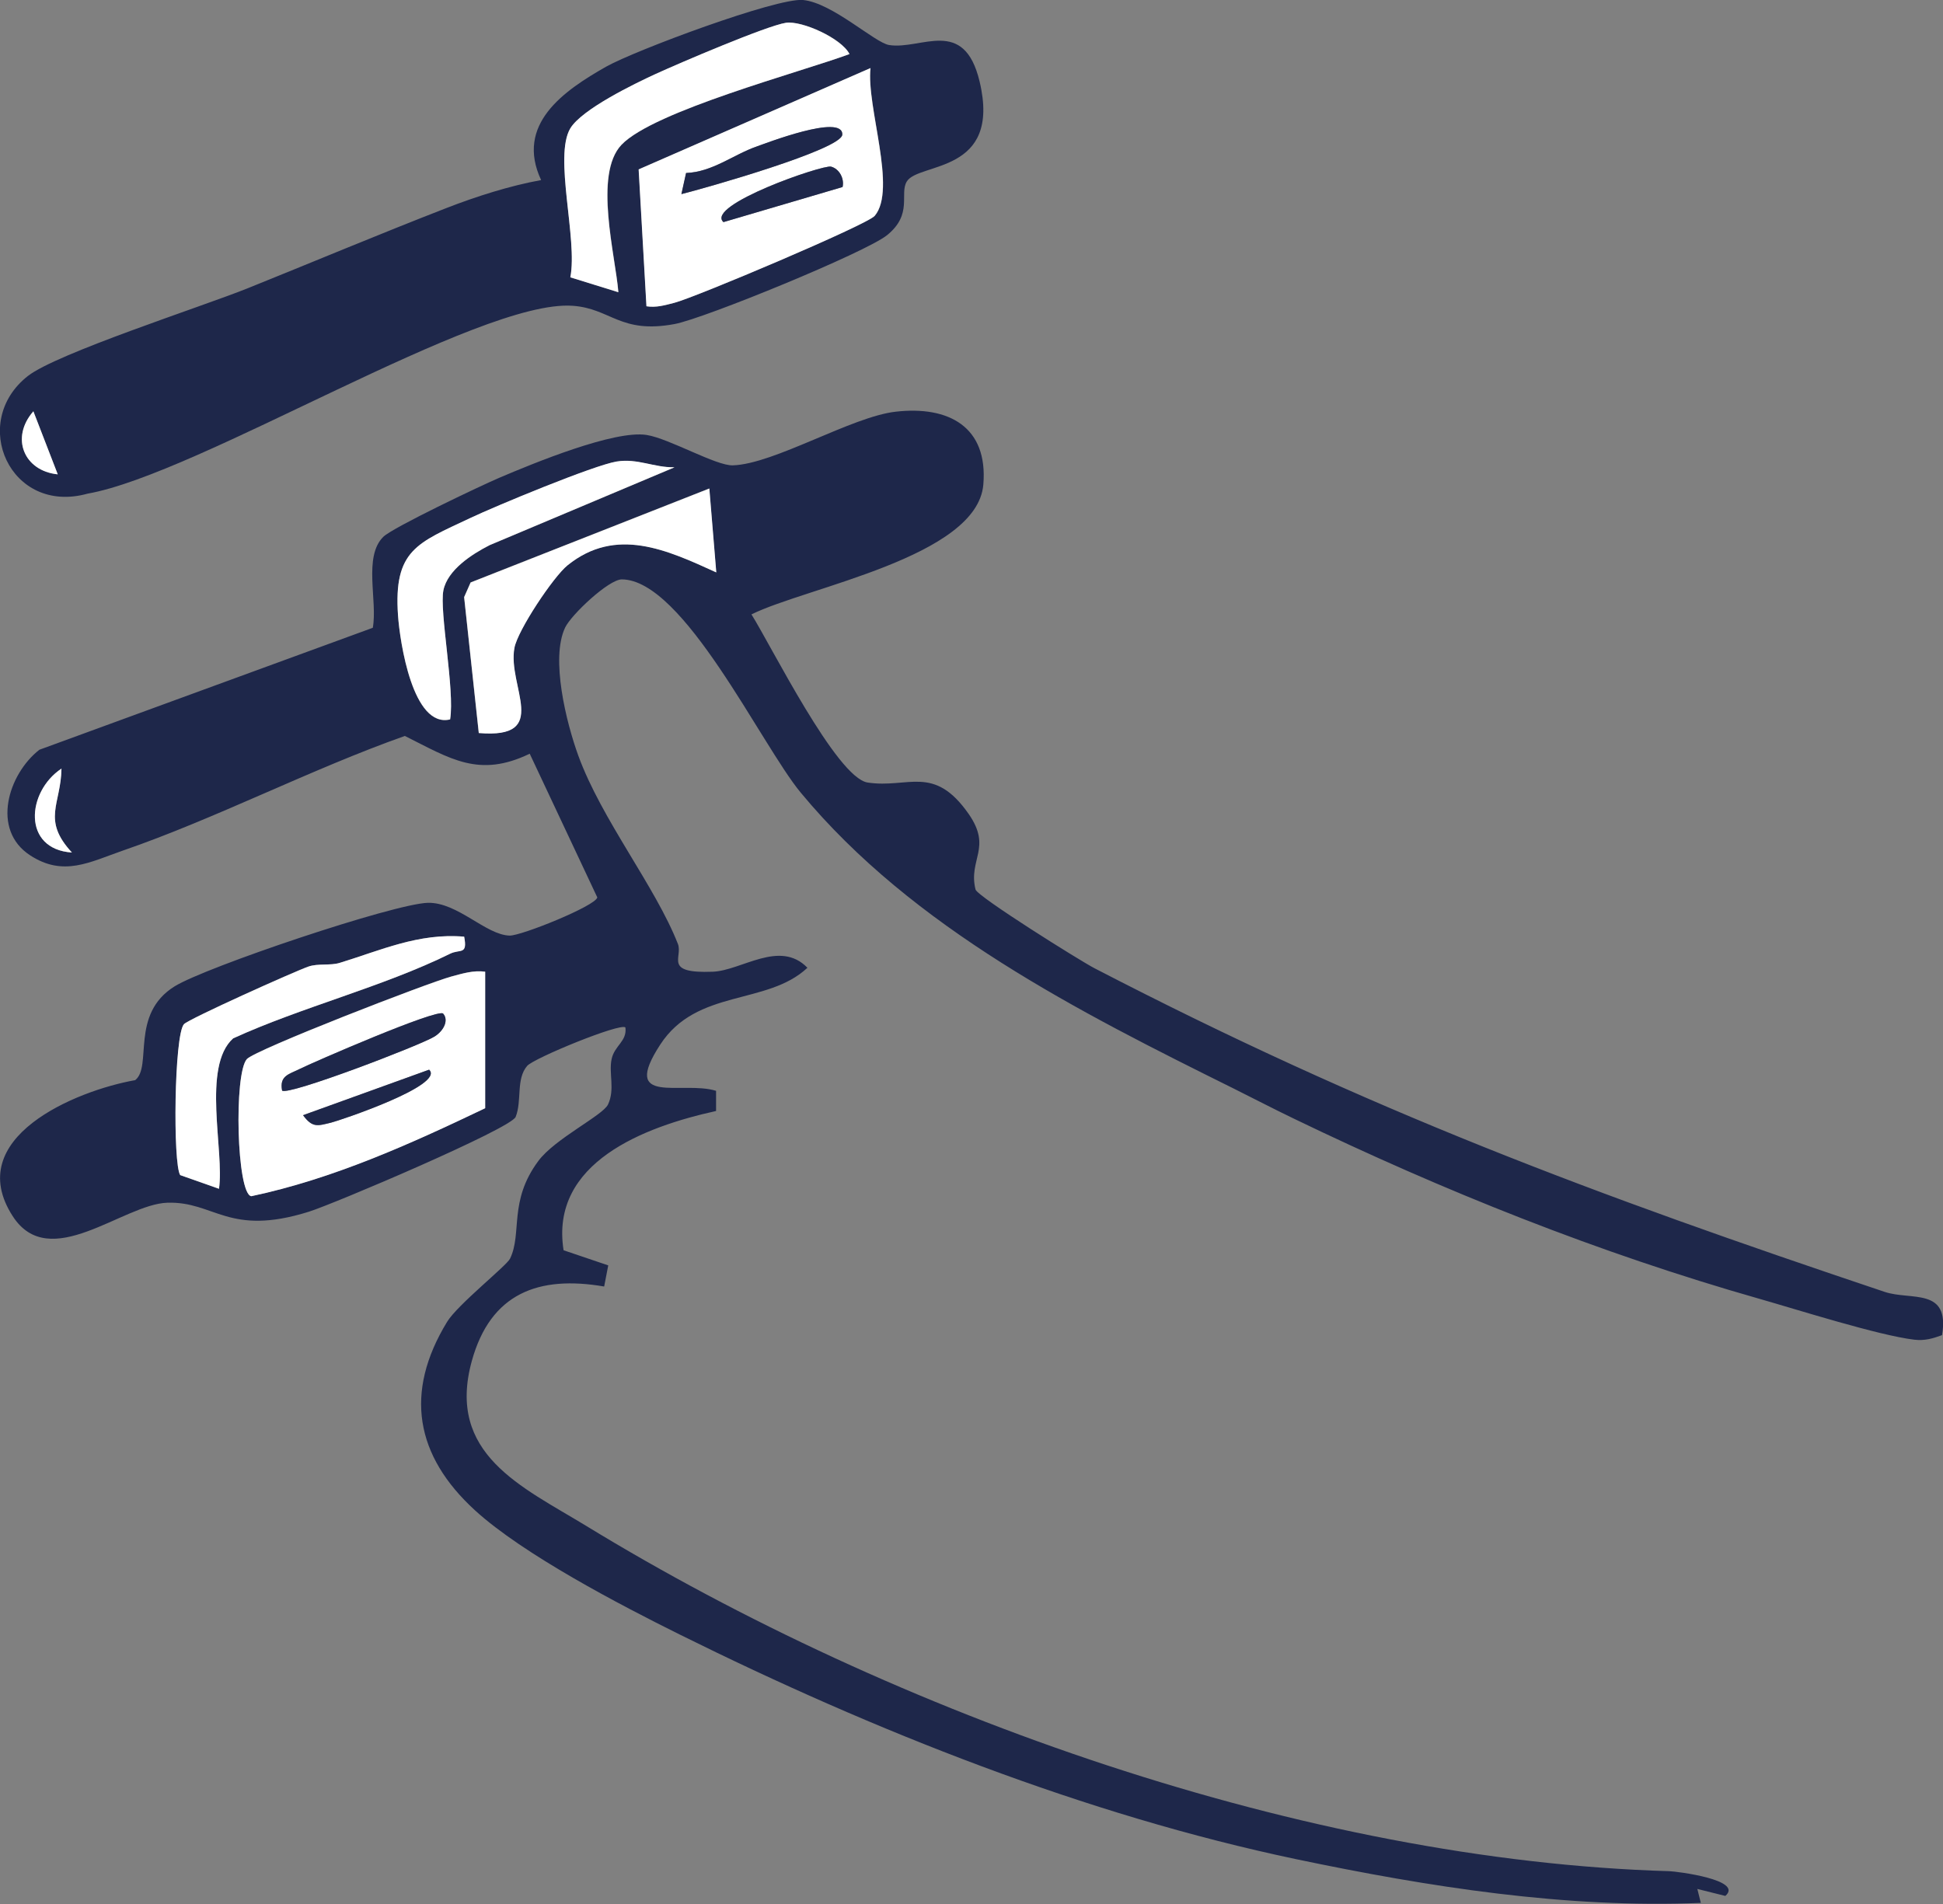
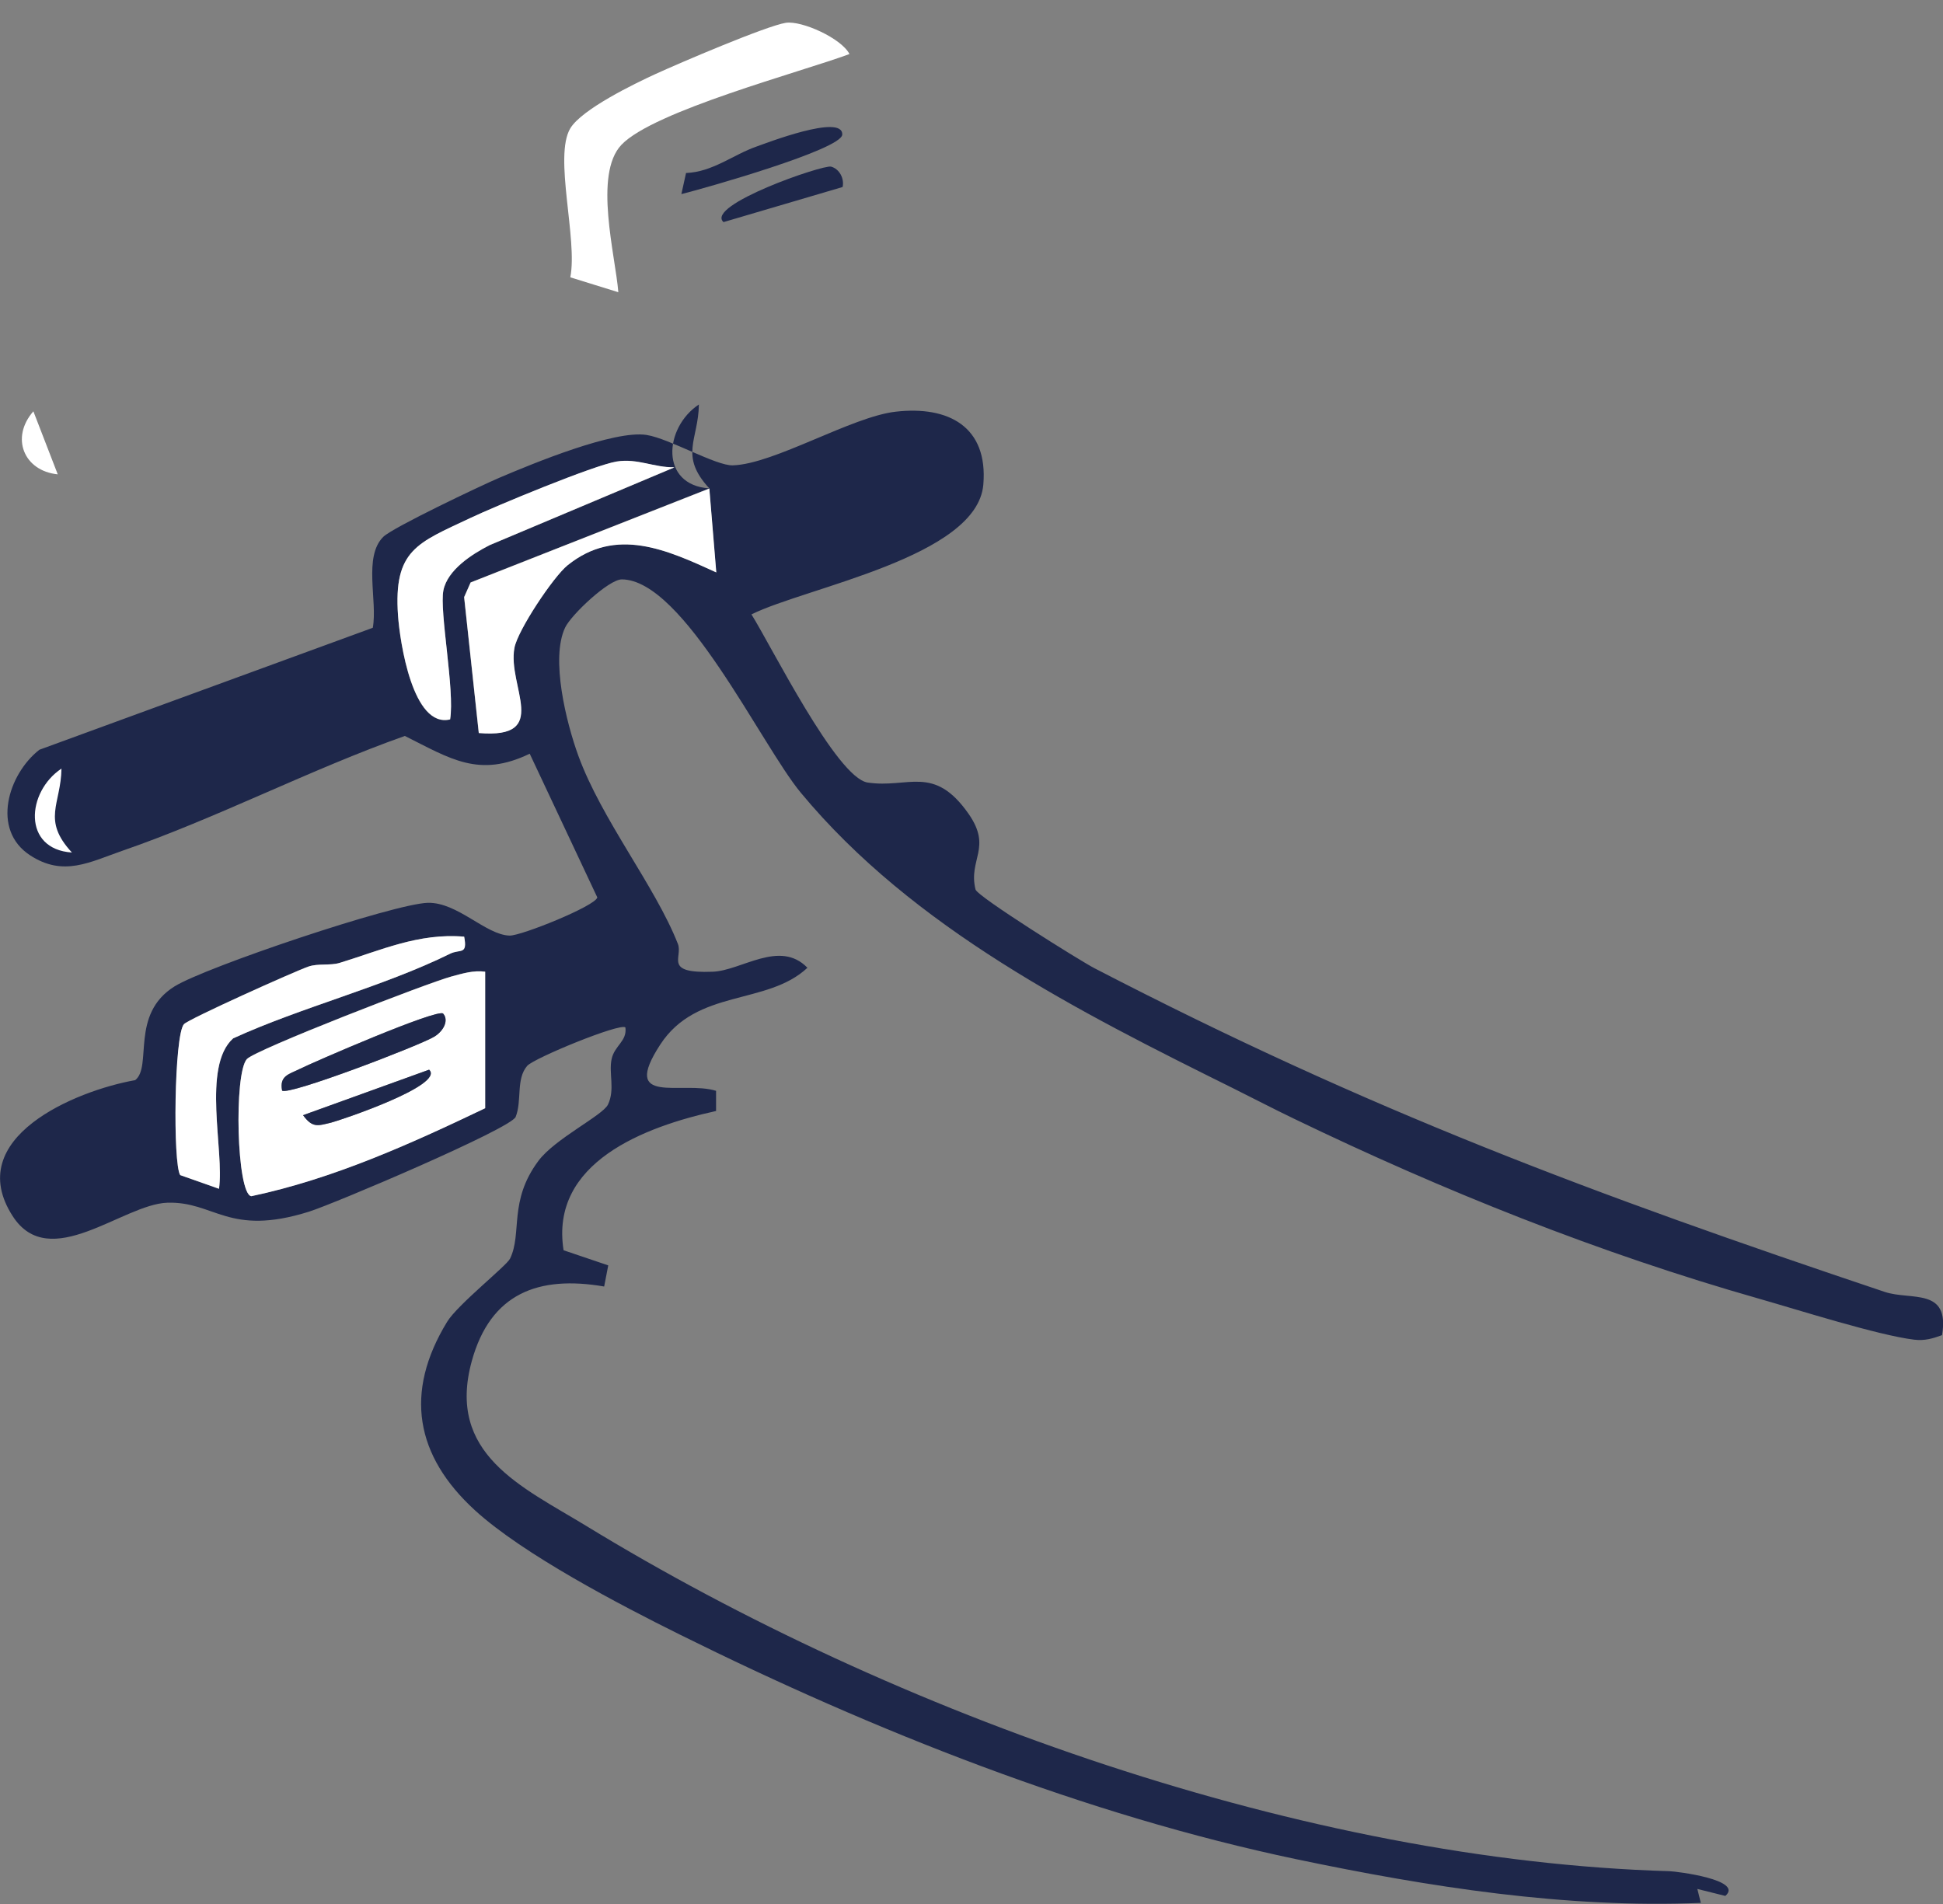
<svg xmlns="http://www.w3.org/2000/svg" id="Layer_2" viewBox="0 0 161.83 158.6">
  <rect x="0" y="0" width="161.83" height="158.6" fill="#808080" stroke="none" />
  <defs>
    <style>.cls-1{fill:#1e274a;}.cls-2{fill:#fff;}</style>
  </defs>
  <g id="guides">
-     <path class="cls-1" d="M62.59,51.18c1.63,2.59,7.09,13.6,9.67,14,3.39.52,5.51-1.55,8.42,2.62,1.97,2.83-.05,3.78.57,6.29.14.58,8.76,5.97,9.91,6.56,22.87,11.85,41.53,18.81,65.82,26.96,2.19.73,5.44-.4,4.77,3.6-.79.29-1.45.48-2.31.38-3-.36-9.72-2.5-12.95-3.42-13.34-3.8-26.27-8.98-38.7-14.98-1.85-.89-3.23-1.62-5.04-2.52-12.84-6.37-26.69-13.34-36.06-24.65-3.31-4-9.75-17.73-14.9-17.76-1.09,0-4.21,2.94-4.72,4.01-1.23,2.58.09,7.91,1.1,10.68,1.94,5.32,6.41,10.88,8.29,15.67.44,1.11-1.25,2.48,2.9,2.32,2.4-.09,5.58-2.71,7.89-.33-3.37,3.16-9.21,1.71-12.26,6.4-3.37,5.17,1.81,2.97,4.65,3.85v1.68c-5.96,1.31-13.86,4.29-12.7,11.6l3.72,1.26-.34,1.76c-5.47-.94-9.46.56-11.02,6.19-2.15,7.77,4.16,10.48,9.51,13.74,25.77,15.75,59.95,27.89,90.24,28.77.61.02,6.21.72,4.65,2.06l-2.33-.58.29,1.16c-11.25.47-22.68-1.33-33.7-3.64-17.52-3.68-35.21-10.71-51.32-18.7-5.02-2.49-13.06-6.69-17.07-10.35-4.97-4.54-5.93-9.81-2.33-15.71.88-1.44,4.96-4.67,5.24-5.26,1.03-2.12-.14-4.78,2.36-8.14,1.38-1.86,5.37-3.79,5.8-4.7.6-1.26.05-2.6.3-3.78.24-1.14,1.3-1.48,1.15-2.64-.42-.4-7.61,2.55-8.18,3.2-.95,1.1-.42,2.89-.96,4.25-.38.97-15.12,7.24-17.23,7.9-6.71,2.1-7.84-.88-11.79-.75-3.7.13-9.8,5.88-12.87,1.12-4.21-6.52,5.22-10.45,10.2-11.33,1.45-1.13-.45-5.49,3.28-7.81,2.59-1.61,18.24-6.88,21.09-6.96,2.49-.06,4.83,2.68,6.82,2.73.97.02,7.15-2.47,7.3-3.18l-5.63-11.97c-4.23,2.04-6.6.42-10.4-1.48-7.78,2.75-15.77,6.89-23.49,9.55-2.77.96-4.94,2.2-7.71.4-3.29-2.13-1.83-6.78.76-8.8l27.77-10.16c.41-2.25-.81-5.92.88-7.58.8-.78,8.1-4.25,9.67-4.92,2.82-1.2,9.57-3.99,12.26-3.56,1.89.3,5.78,2.58,7.18,2.53,3.45-.11,9.9-4.06,13.57-4.47,4.38-.5,7.7,1.24,7.29,6.08-.52,6.03-14.74,8.54-19.3,10.8ZM56.16,38.93c-1.69.03-3.06-.76-4.8-.48-1.9.31-10.09,3.71-12.24,4.73-4.35,2.06-6.35,2.62-5.97,8.09.15,2.21,1.23,9.41,4.34,8.66.4-2.42-.91-9.02-.56-10.75.34-1.7,2.37-3.01,3.84-3.76l15.39-6.48ZM59.08,40.68l-19.89,7.83-.54,1.22,1.22,11.32c6.06.52,2.36-3.89,2.97-7.1.28-1.46,3.24-5.92,4.42-6.87,4.05-3.25,8.29-1.28,12.39.59l-.58-7ZM5.99,71.01c-2.53-2.73-.91-4.03-.87-6.99-2.92,1.94-3.26,6.72.87,6.99ZM38.66,78.02c-3.78-.33-6.98,1.15-10.36,2.18-.8.24-1.8.03-2.61.31-1.15.39-9.99,4.37-10.37,4.8-.81.91-.92,11.66-.31,12.57l3.23,1.14c.47-3.11-1.45-10.18,1.18-12.53,5.71-2.61,12.47-4.28,18.07-7.05.83-.41,1.47.13,1.17-1.42ZM40.41,80.93c-.99-.13-1.87.15-2.81.4-1.96.53-16.34,6.1-17.04,6.88-1.09,1.22-.85,11.24.37,11.42,6.81-1.44,13.22-4.34,19.48-7.33v-11.38Z" />
-     <path class="cls-1" d="M75.53,15.11c-.64,1.04.53,2.72-1.65,4.48-1.77,1.43-15.22,6.94-17.69,7.4-4.54.85-5.31-1.3-8.5-1.52-7.82-.55-31.14,14.02-40.4,15.65-6.45,1.79-9.88-5.95-4.97-9.8,2.4-1.88,14.41-5.75,18.24-7.28,5.25-2.11,11.03-4.54,16.62-6.71,2.47-.96,5.28-1.86,7.89-2.33-2.17-4.64,1.86-7.43,5.42-9.45C52.89,4.2,64.68-.2,66.88,0c2.44.23,5.98,3.56,7.17,3.75,2.67.43,6.24-2.4,7.54,3.04,1.84,7.73-5.06,6.71-6.06,8.32ZM70.76,4.5c-.67-1.32-3.97-2.81-5.3-2.6-1.61.25-8.9,3.37-10.84,4.26-1.79.82-6.15,2.94-7.11,4.53-1.41,2.34.62,9.24,0,12.41l4,1.24c-.24-3.04-2.07-9.83.26-12.28,2.67-2.8,14.92-6.05,19-7.56ZM53.84,25.51c.82.13,1.55-.08,2.34-.29,1.74-.45,16.06-6.51,16.68-7.24,1.88-2.23-.71-9.11-.35-12.31l-19.31,8.44.65,11.4ZM4.81,39.51l-2.03-5.25c-1.93,2.2-.79,4.96,2.03,5.25Z" />
+     <path class="cls-1" d="M62.59,51.18c1.63,2.59,7.09,13.6,9.67,14,3.39.52,5.51-1.55,8.42,2.62,1.97,2.83-.05,3.78.57,6.29.14.58,8.76,5.97,9.91,6.56,22.87,11.85,41.53,18.81,65.82,26.96,2.19.73,5.44-.4,4.77,3.6-.79.29-1.45.48-2.31.38-3-.36-9.72-2.5-12.95-3.42-13.34-3.8-26.27-8.98-38.7-14.98-1.85-.89-3.23-1.62-5.04-2.52-12.84-6.37-26.69-13.34-36.06-24.65-3.31-4-9.75-17.73-14.9-17.76-1.09,0-4.21,2.94-4.72,4.01-1.23,2.58.09,7.91,1.1,10.68,1.94,5.32,6.41,10.88,8.29,15.67.44,1.11-1.25,2.48,2.9,2.32,2.4-.09,5.58-2.71,7.89-.33-3.37,3.16-9.21,1.71-12.26,6.4-3.37,5.17,1.81,2.97,4.65,3.85v1.68c-5.96,1.31-13.86,4.29-12.7,11.6l3.72,1.26-.34,1.76c-5.47-.94-9.46.56-11.02,6.19-2.15,7.77,4.16,10.48,9.51,13.74,25.77,15.75,59.95,27.89,90.24,28.77.61.02,6.21.72,4.65,2.06l-2.33-.58.29,1.16c-11.25.47-22.68-1.33-33.7-3.64-17.52-3.68-35.21-10.71-51.32-18.7-5.02-2.49-13.06-6.69-17.07-10.35-4.97-4.54-5.93-9.81-2.33-15.71.88-1.44,4.96-4.67,5.24-5.26,1.03-2.12-.14-4.78,2.36-8.14,1.38-1.86,5.37-3.79,5.8-4.7.6-1.26.05-2.6.3-3.78.24-1.14,1.3-1.48,1.15-2.64-.42-.4-7.61,2.55-8.18,3.2-.95,1.1-.42,2.89-.96,4.25-.38.97-15.12,7.24-17.23,7.9-6.71,2.1-7.84-.88-11.79-.75-3.7.13-9.8,5.88-12.87,1.12-4.21-6.52,5.22-10.45,10.2-11.33,1.45-1.13-.45-5.49,3.28-7.81,2.59-1.61,18.24-6.88,21.09-6.96,2.49-.06,4.83,2.68,6.82,2.73.97.02,7.15-2.47,7.3-3.18l-5.63-11.97c-4.23,2.04-6.6.42-10.4-1.48-7.78,2.75-15.77,6.89-23.49,9.55-2.77.96-4.94,2.2-7.71.4-3.29-2.13-1.83-6.78.76-8.8l27.77-10.16c.41-2.25-.81-5.92.88-7.58.8-.78,8.1-4.25,9.67-4.92,2.82-1.2,9.57-3.99,12.26-3.56,1.89.3,5.78,2.58,7.18,2.53,3.45-.11,9.9-4.06,13.57-4.47,4.38-.5,7.7,1.24,7.29,6.08-.52,6.03-14.74,8.54-19.3,10.8ZM56.16,38.93c-1.69.03-3.06-.76-4.8-.48-1.9.31-10.09,3.71-12.24,4.73-4.35,2.06-6.35,2.62-5.97,8.09.15,2.21,1.23,9.41,4.34,8.66.4-2.42-.91-9.02-.56-10.75.34-1.7,2.37-3.01,3.84-3.76l15.39-6.48ZM59.08,40.68l-19.89,7.83-.54,1.22,1.22,11.32c6.06.52,2.36-3.89,2.97-7.1.28-1.46,3.24-5.92,4.42-6.87,4.05-3.25,8.29-1.28,12.39.59l-.58-7Zc-2.53-2.73-.91-4.03-.87-6.99-2.92,1.94-3.26,6.72.87,6.99ZM38.66,78.02c-3.78-.33-6.98,1.15-10.36,2.18-.8.24-1.8.03-2.61.31-1.15.39-9.99,4.37-10.37,4.8-.81.91-.92,11.66-.31,12.57l3.23,1.14c.47-3.11-1.45-10.18,1.18-12.53,5.71-2.61,12.47-4.28,18.07-7.05.83-.41,1.47.13,1.17-1.42ZM40.41,80.93c-.99-.13-1.87.15-2.81.4-1.96.53-16.34,6.1-17.04,6.88-1.09,1.22-.85,11.24.37,11.42,6.81-1.44,13.22-4.34,19.48-7.33v-11.38Z" />
    <path class="cls-2" d="M40.41,80.93v11.38c-6.25,2.99-12.67,5.89-19.48,7.33-1.22-.19-1.46-10.21-.37-11.42.7-.78,15.07-6.35,17.04-6.88.94-.25,1.82-.53,2.81-.4ZM36.91,84.43c-.44-.47-10.92,4.09-12,4.63-.84.42-1.66.55-1.42,1.78.5.45,11.56-3.79,12.69-4.5.84-.53,1.18-1.41.72-1.91ZM35.74,89.1l-10.5,3.79c.79,1.07,1.21.89,2.33.62.7-.17,9.54-3.12,8.17-4.41Z" />
    <path class="cls-2" d="M59.08,40.68l.58,7c-4.1-1.87-8.35-3.85-12.39-.59-1.18.95-4.15,5.41-4.42,6.87-.61,3.21,3.09,7.61-2.97,7.1l-1.22-11.32.54-1.22,19.89-7.83Z" />
    <path class="cls-2" d="M38.66,78.02c.3,1.56-.34,1.01-1.17,1.42-5.6,2.76-12.36,4.44-18.07,7.05-2.63,2.35-.72,9.41-1.18,12.53l-3.23-1.14c-.62-.92-.51-11.66.31-12.57.38-.43,9.22-4.4,10.37-4.8.81-.28,1.81-.06,2.61-.31,3.38-1.03,6.58-2.51,10.36-2.18Z" />
    <path class="cls-2" d="M56.16,38.93l-15.39,6.48c-1.47.75-3.5,2.06-3.84,3.76-.35,1.73.96,8.34.56,10.75-3.11.75-4.18-6.44-4.34-8.66-.38-5.47,1.62-6.03,5.97-8.09,2.15-1.02,10.34-4.42,12.24-4.73,1.75-.28,3.11.51,4.8.48Z" />
    <path class="cls-2" d="M5.99,71.01c-4.14-.27-3.79-5.05-.87-6.99-.04,2.97-1.66,4.26.87,6.99Z" />
-     <path class="cls-2" d="M53.84,25.51l-.65-11.4,19.31-8.44c-.36,3.2,2.23,10.08.35,12.31-.62.74-14.94,6.79-16.68,7.24-.79.2-1.51.42-2.34.29ZM56.75,16.17c1.93-.48,13.37-3.72,13.41-4.96.05-1.77-6.47.77-7.15,1-1.92.67-3.67,2.11-5.86,2.2l-.39,1.76ZM70.17,15.58c.17-.72-.28-1.52-.96-1.7s-10.52,3.22-8.96,4.62l9.91-2.92Z" />
    <path class="cls-2" d="M70.76,4.5c-4.08,1.51-16.33,4.75-19,7.56-2.34,2.46-.5,9.24-.26,12.28l-4-1.24c.63-3.17-1.4-10.07,0-12.41.96-1.59,5.32-3.71,7.11-4.53,1.94-.89,9.23-4.01,10.84-4.26,1.33-.2,4.63,1.29,5.3,2.6Z" />
    <path class="cls-2" d="M4.81,39.51c-2.82-.28-3.96-3.05-2.03-5.25l2.03,5.25Z" />
    <path class="cls-1" d="M36.91,84.43c.46.5.12,1.38-.72,1.91-1.14.71-12.19,4.95-12.69,4.5-.24-1.24.58-1.36,1.42-1.78,1.07-.54,11.56-5.1,12-4.63Z" />
    <path class="cls-1" d="M35.74,89.1c1.37,1.28-7.47,4.24-8.17,4.41-1.12.27-1.54.45-2.33-.62l10.5-3.79Z" />
    <path class="cls-1" d="M56.75,16.17l.39-1.76c2.2-.08,3.94-1.53,5.86-2.2.69-.24,7.21-2.78,7.15-1-.04,1.24-11.48,4.48-13.41,4.96Z" />
    <path class="cls-1" d="M70.17,15.58l-9.91,2.92c-1.56-1.4,8.28-4.8,8.96-4.62s1.12.98.96,1.7Z" />
  </g>
</svg>